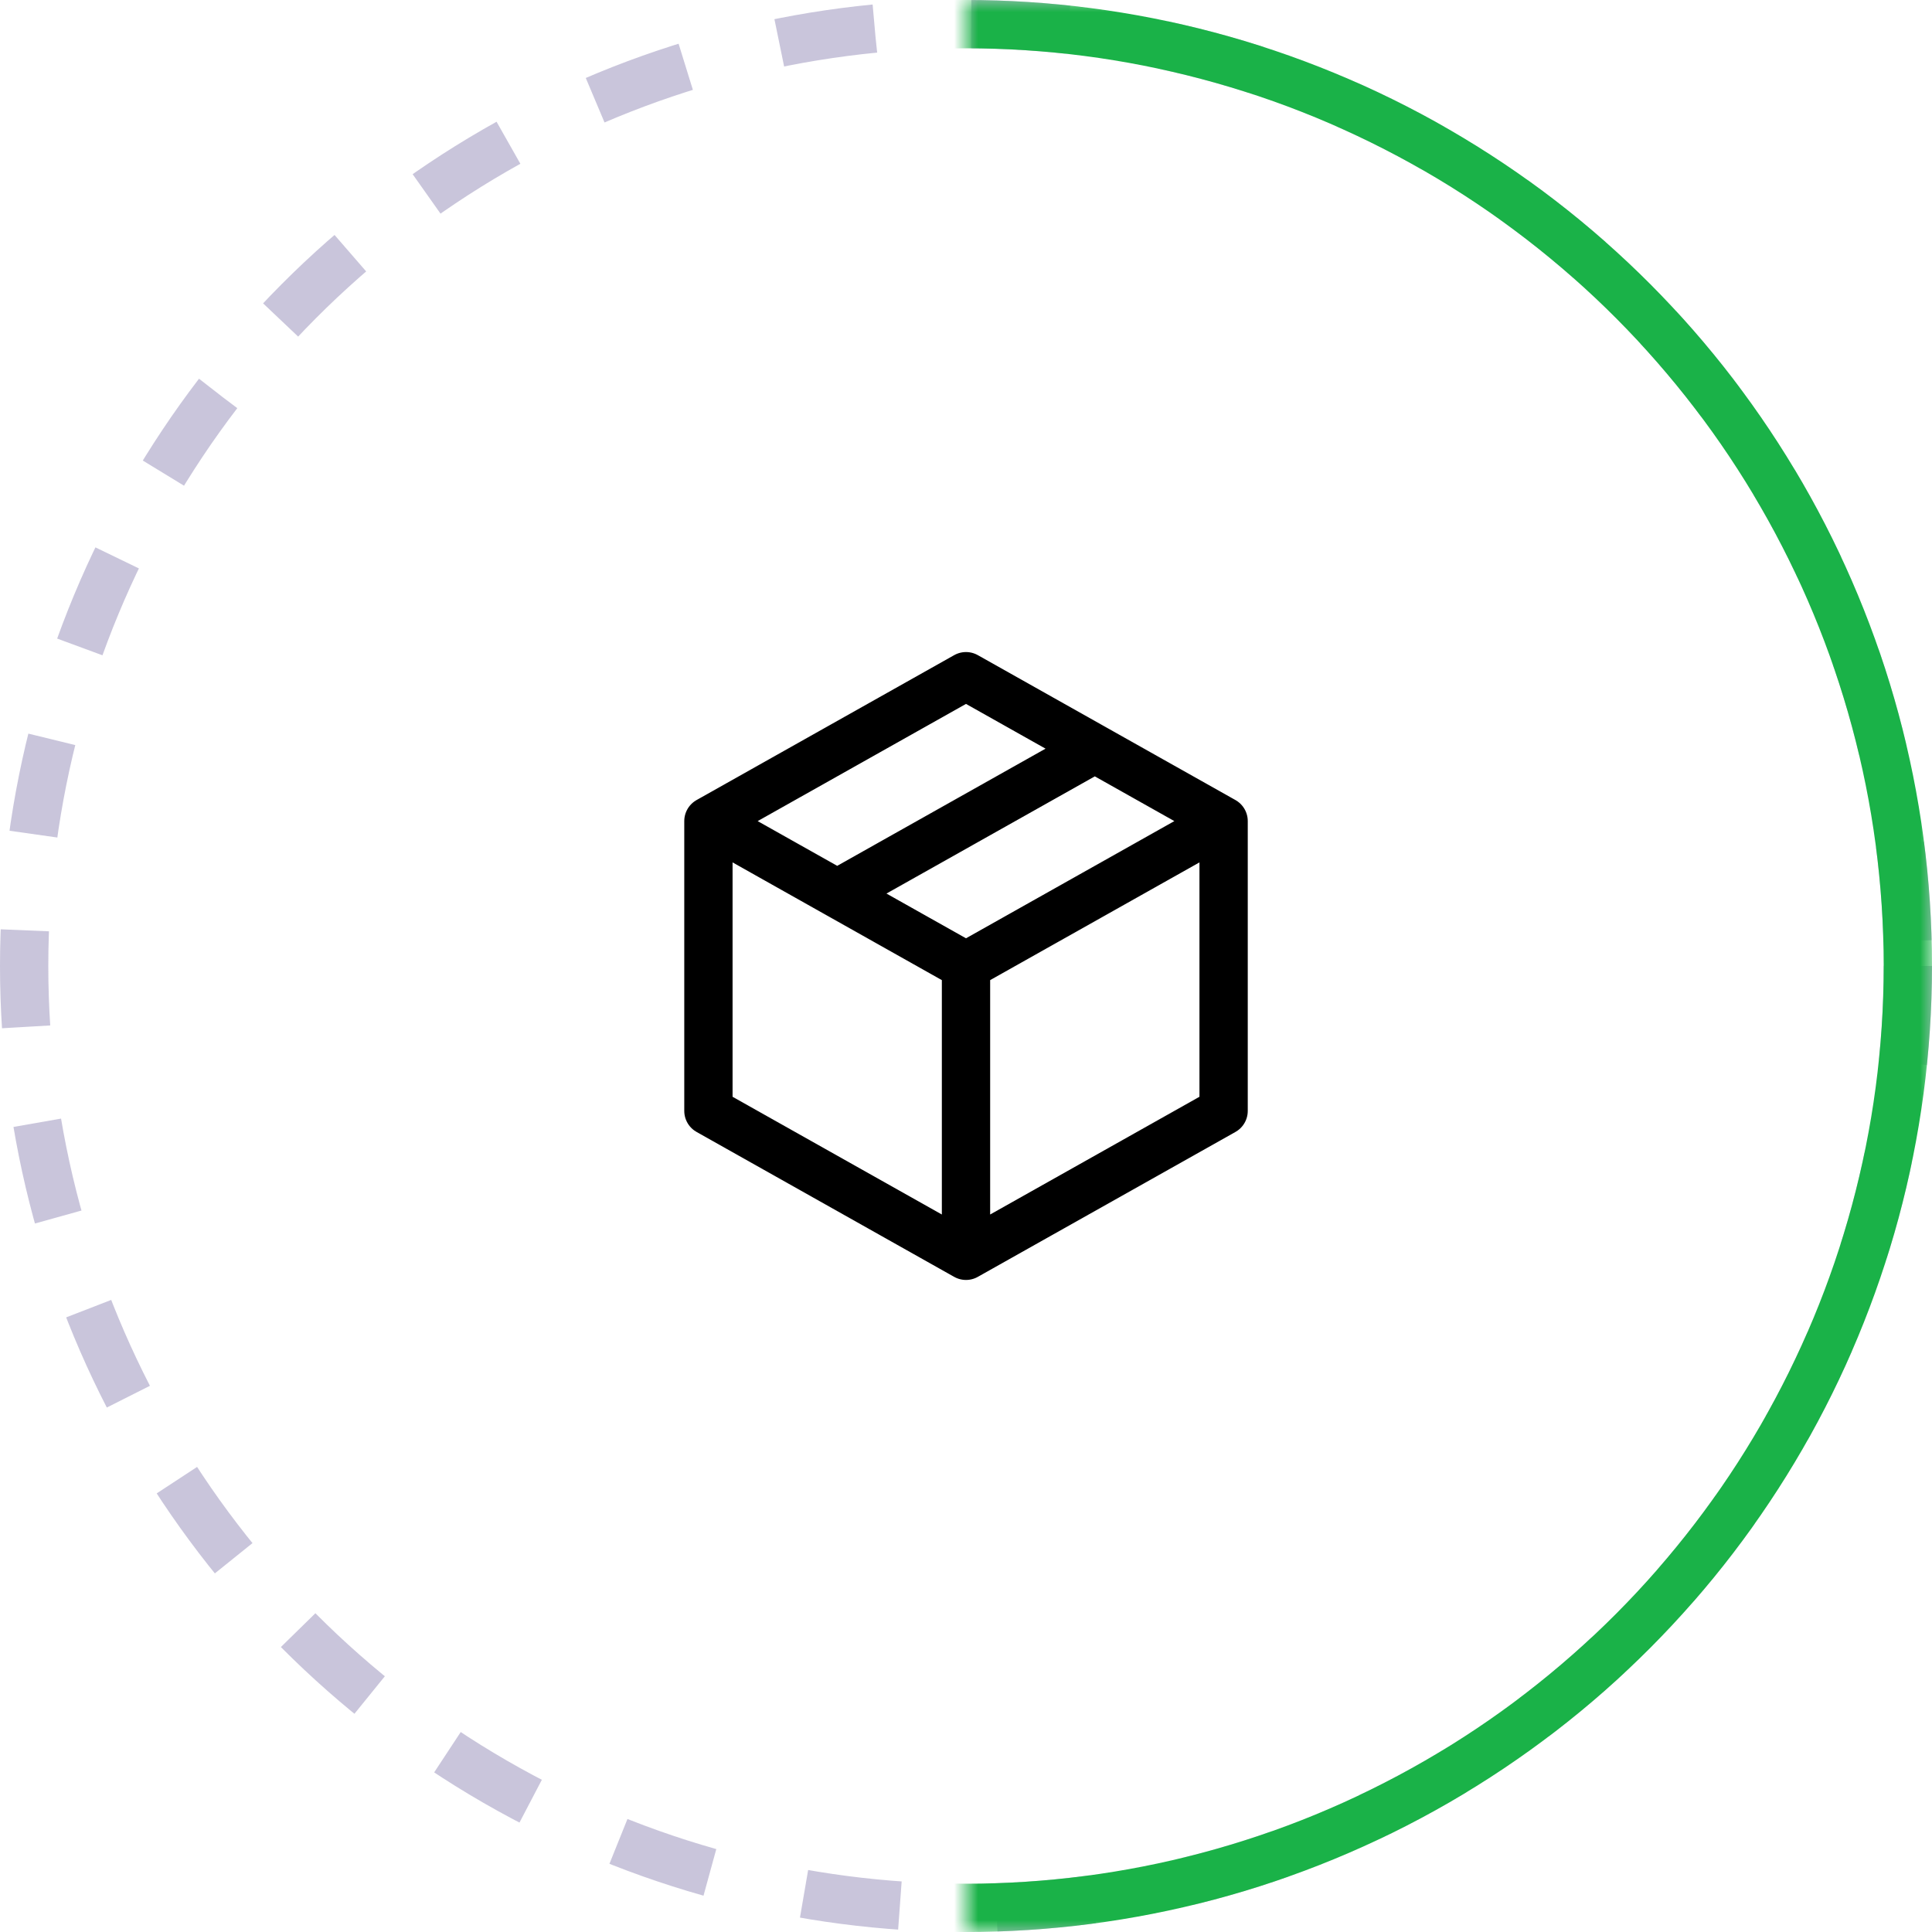
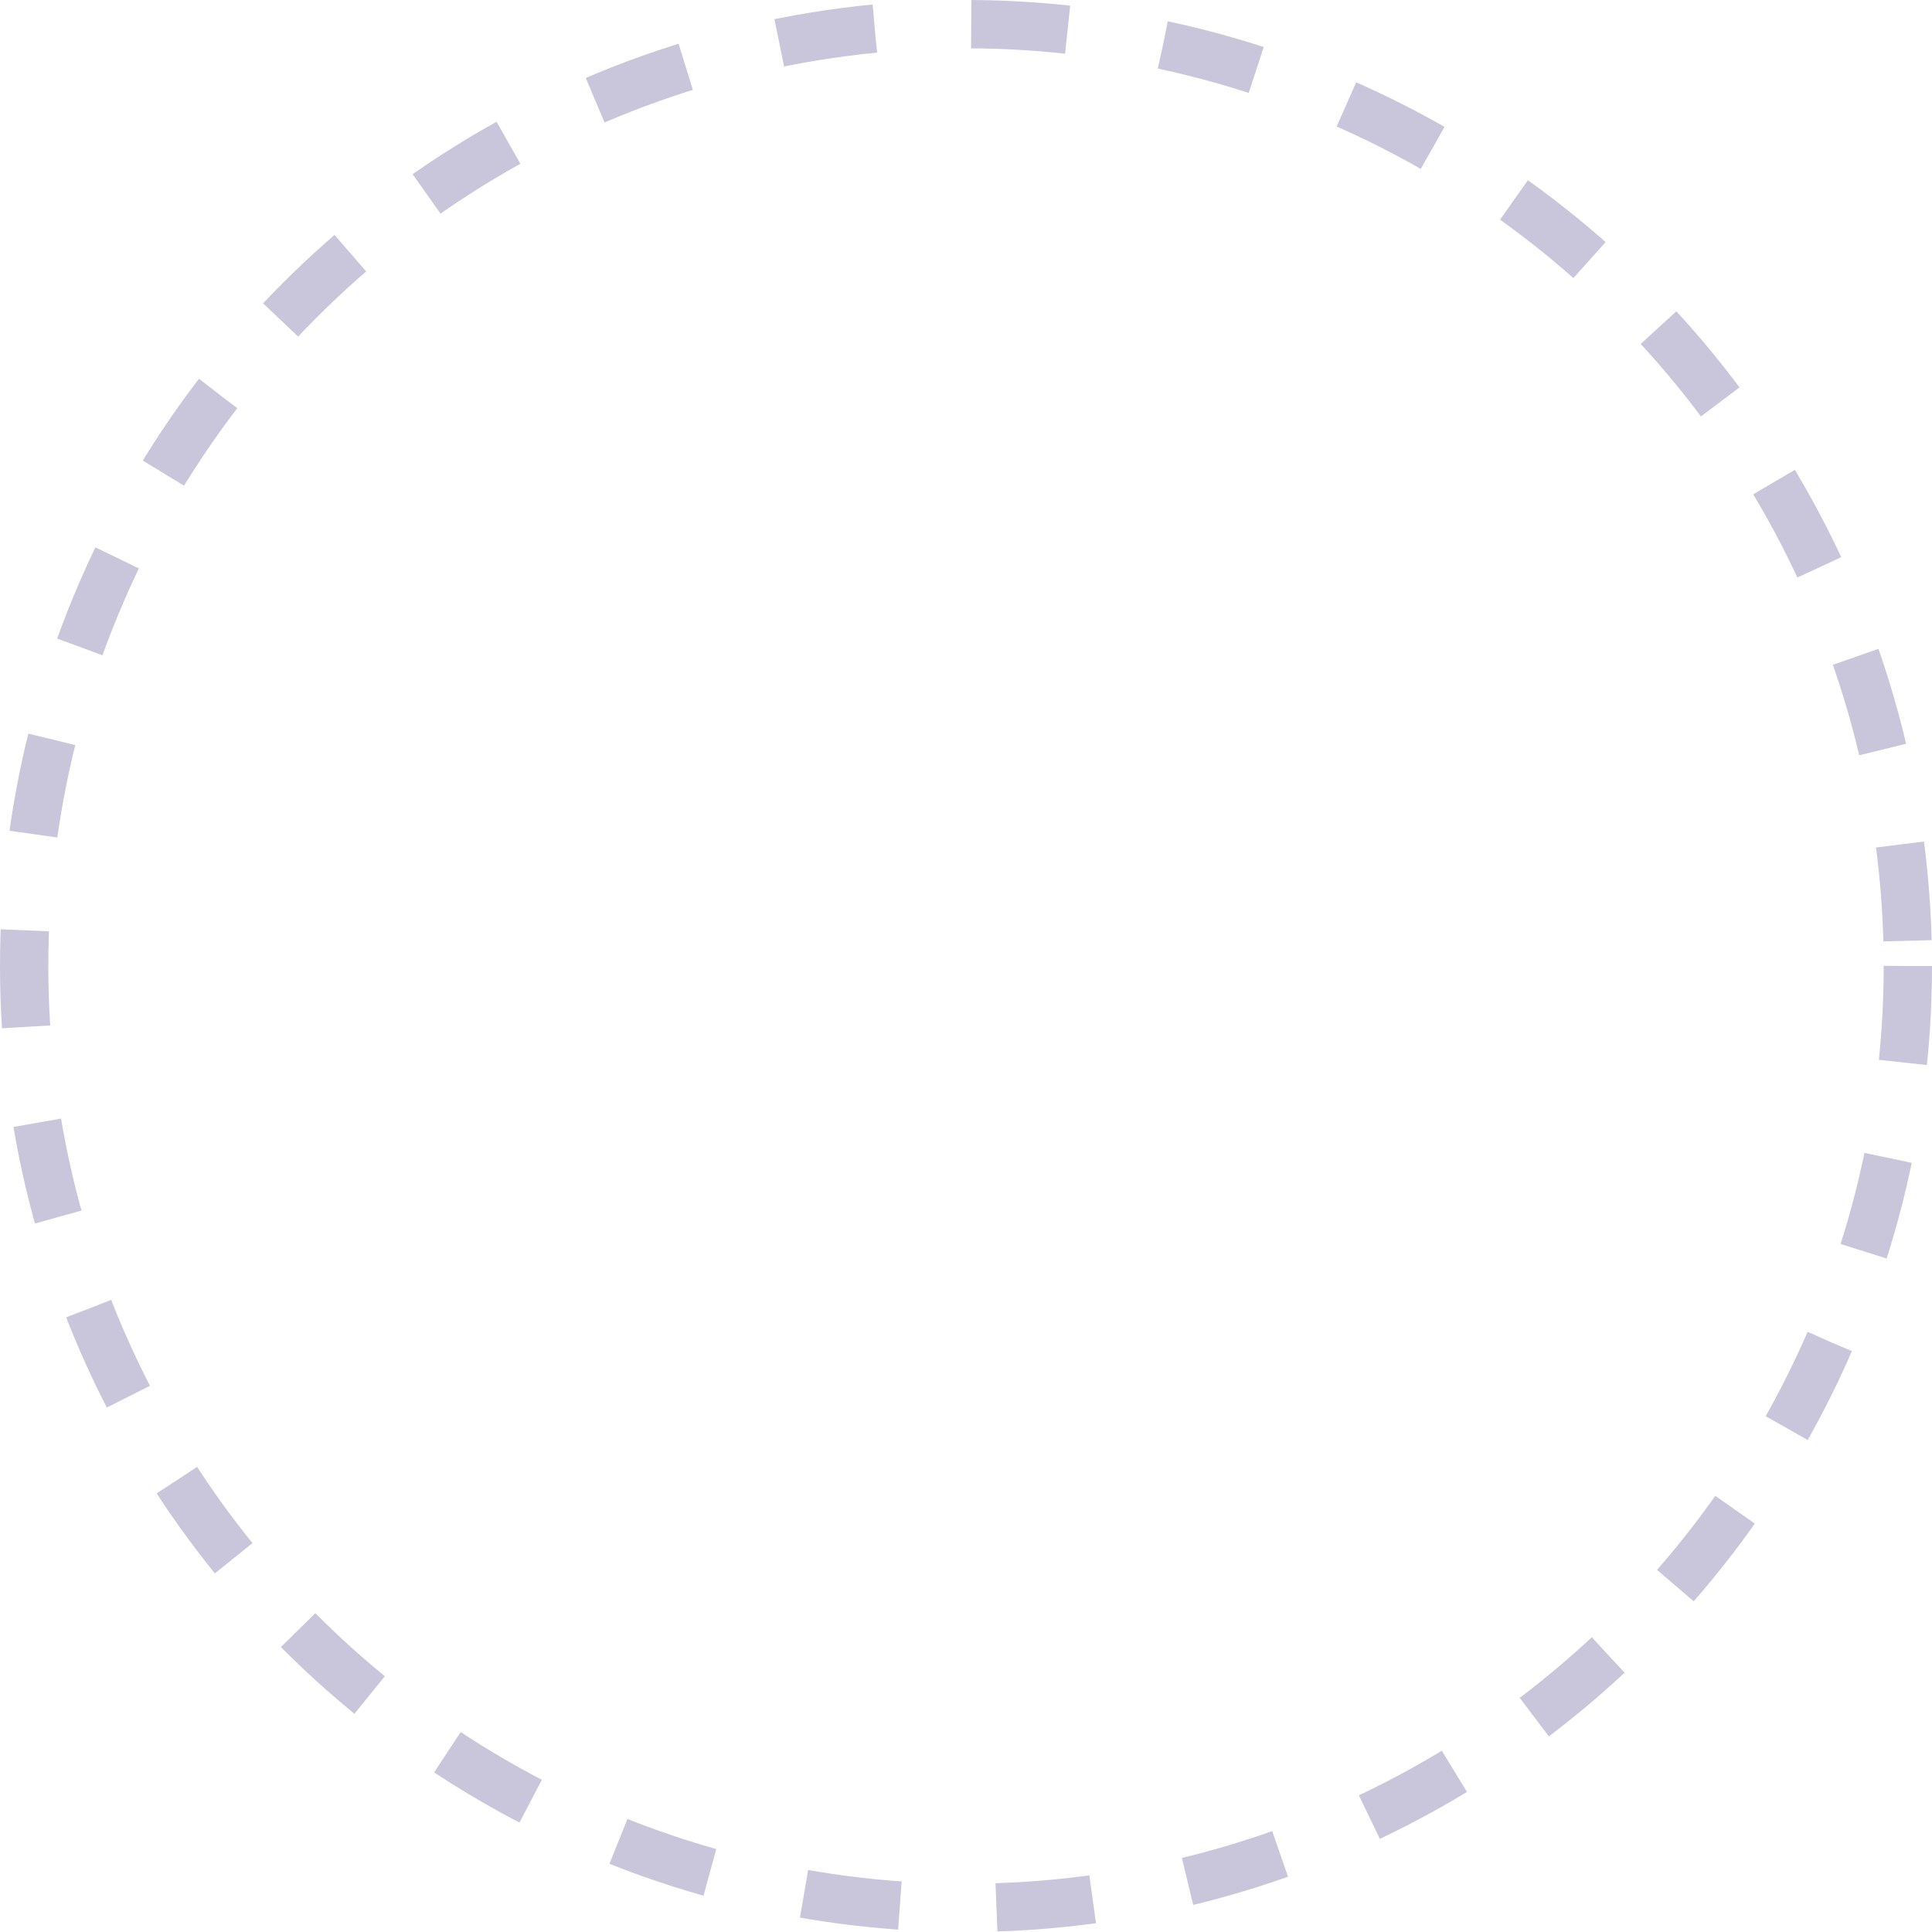
<svg xmlns="http://www.w3.org/2000/svg" width="80" height="80" viewBox="0 0 80 80" fill="none">
  <circle cx="40" cy="40" r="39" stroke="#4B3C87" stroke-opacity="0.3" stroke-width="2" stroke-dasharray="4 4" />
-   <path d="M50.667 34L40 28L29.334 34M50.667 34V46L40 52M50.667 34L40 40M40 52L29.334 46V34M40 52V40M29.334 34L40 40M45.334 31L34.667 37" stroke="black" stroke-width="2" stroke-linecap="round" stroke-linejoin="round" />
  <mask id="mask0_132_7186" style="mask-type:alpha" maskUnits="userSpaceOnUse" x="40" y="0" width="40" height="80">
-     <rect x="40" width="40" height="80" fill="#D9D9D9" />
-   </mask>
+     </mask>
  <g mask="url(#mask0_132_7186)">
    <circle cx="40" cy="40" r="39" stroke="#1AB248" stroke-width="2" />
  </g>
</svg>